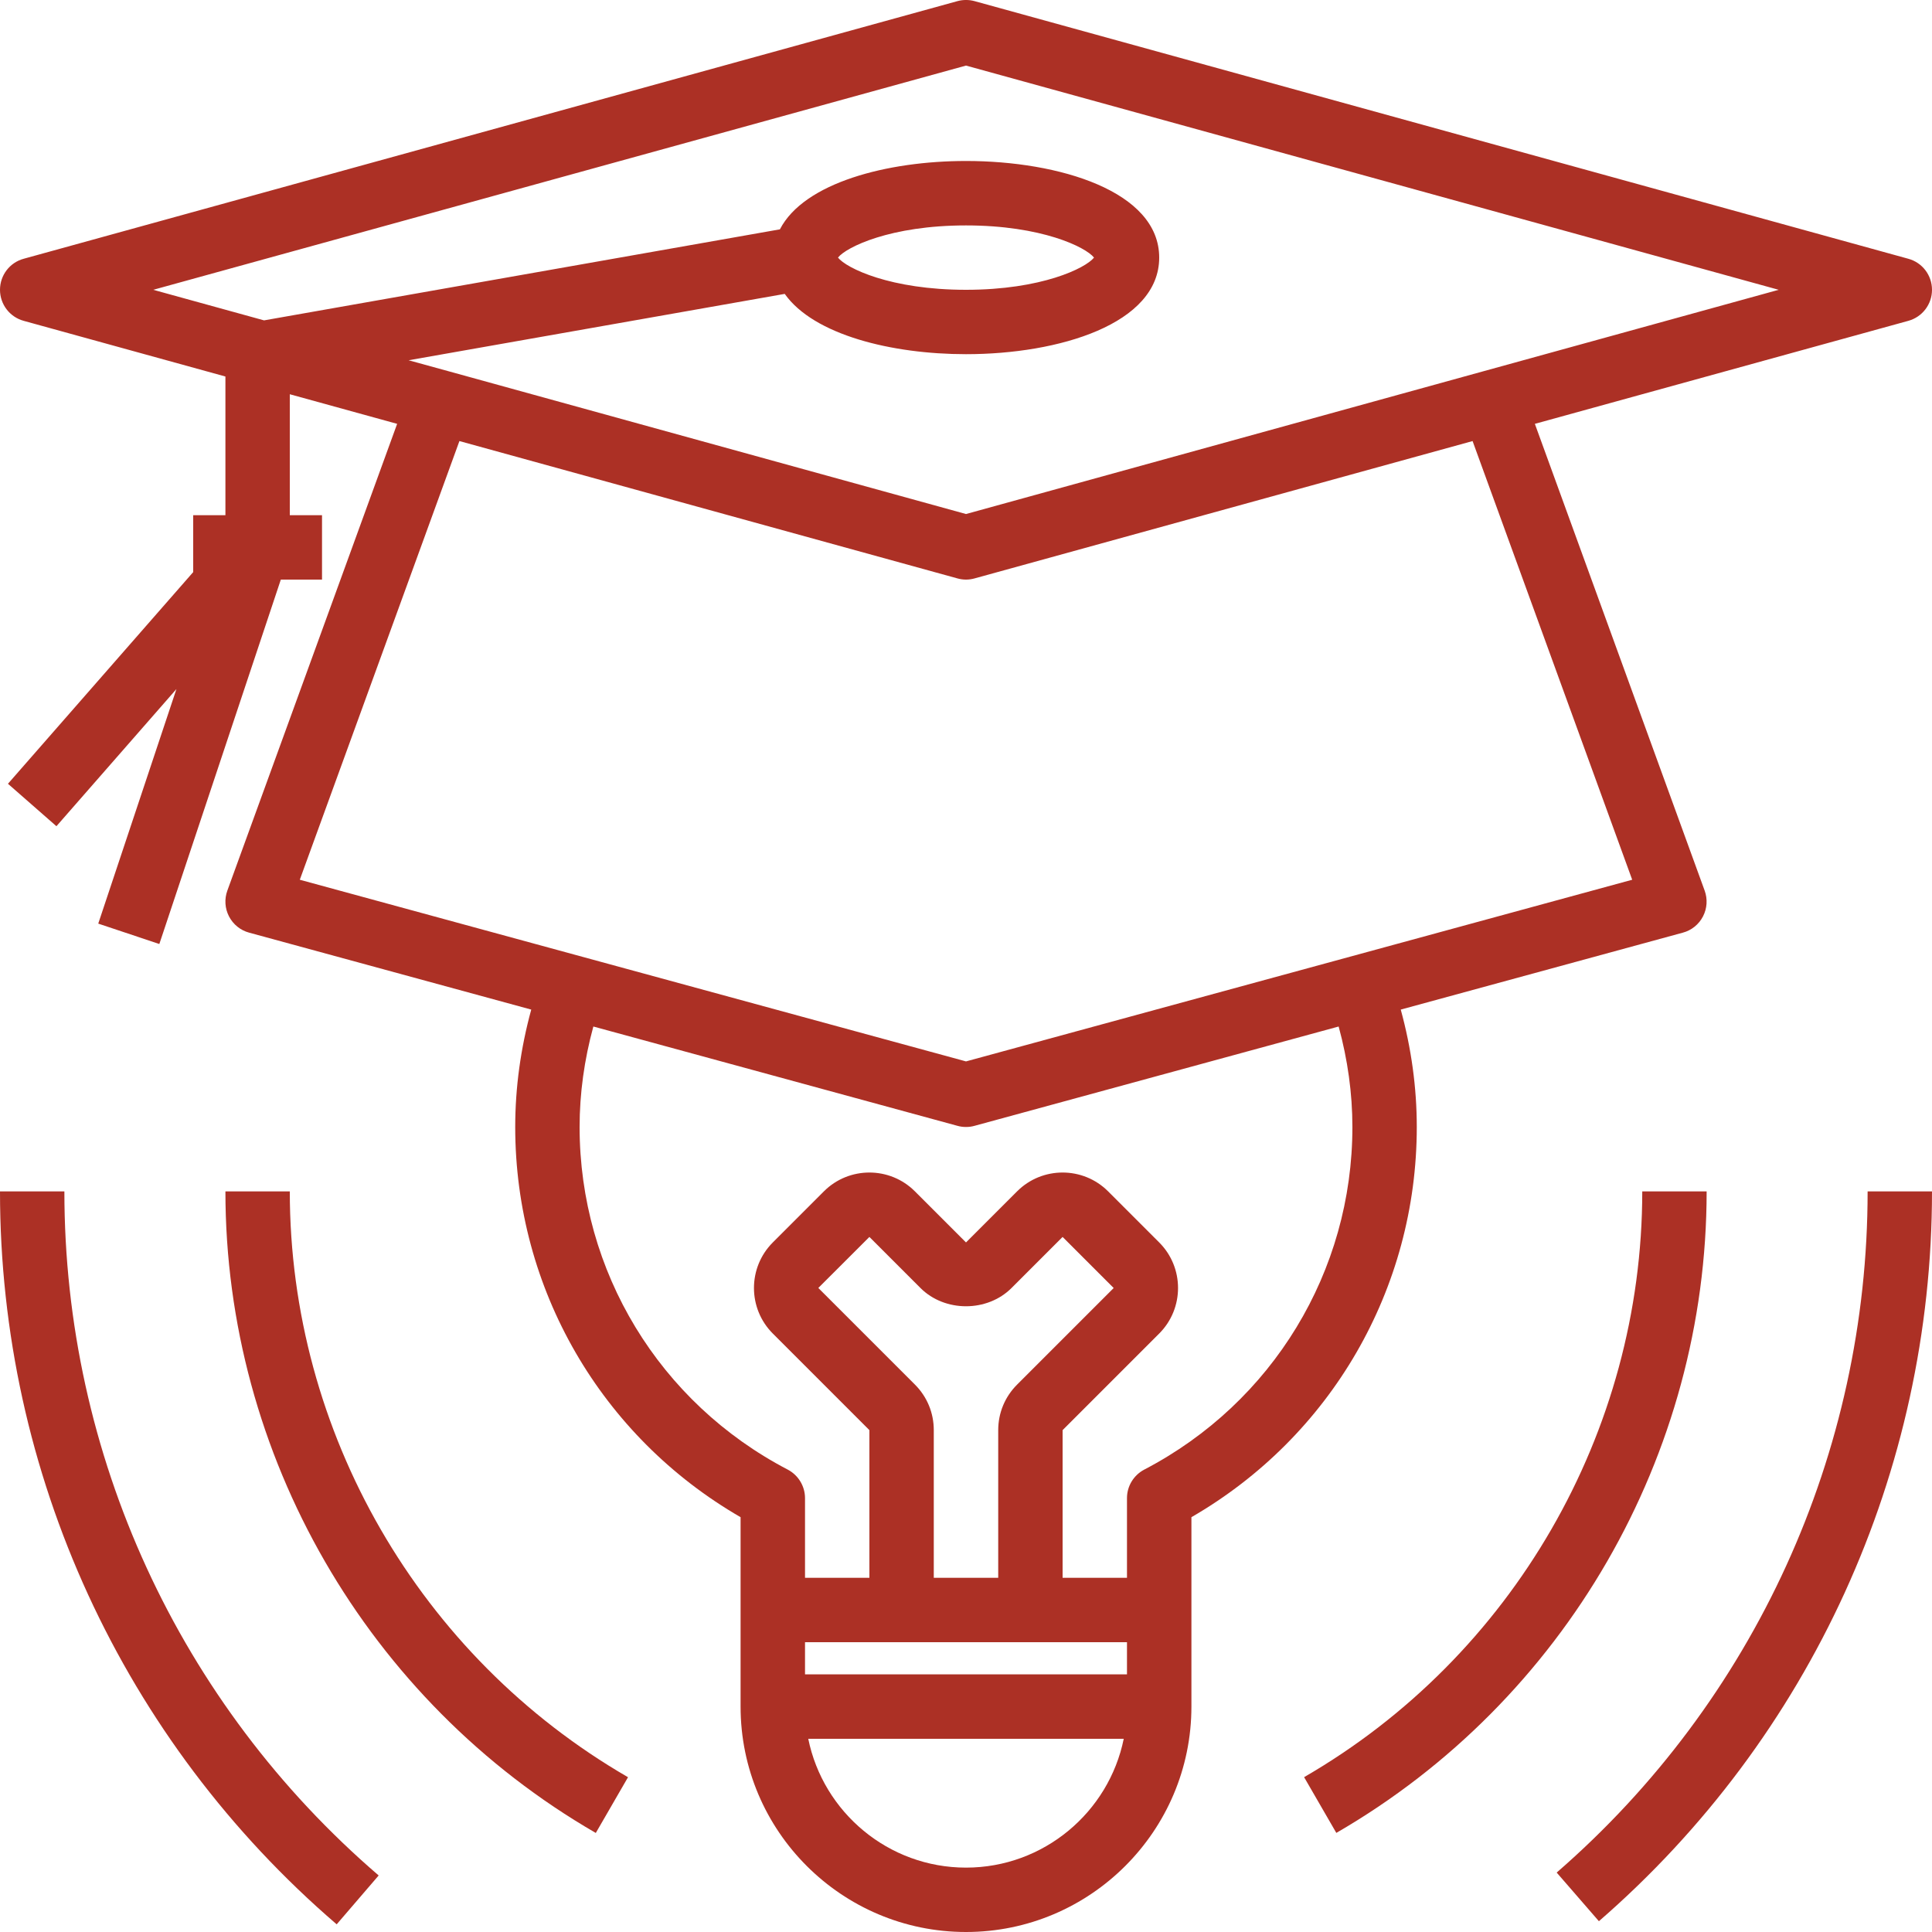
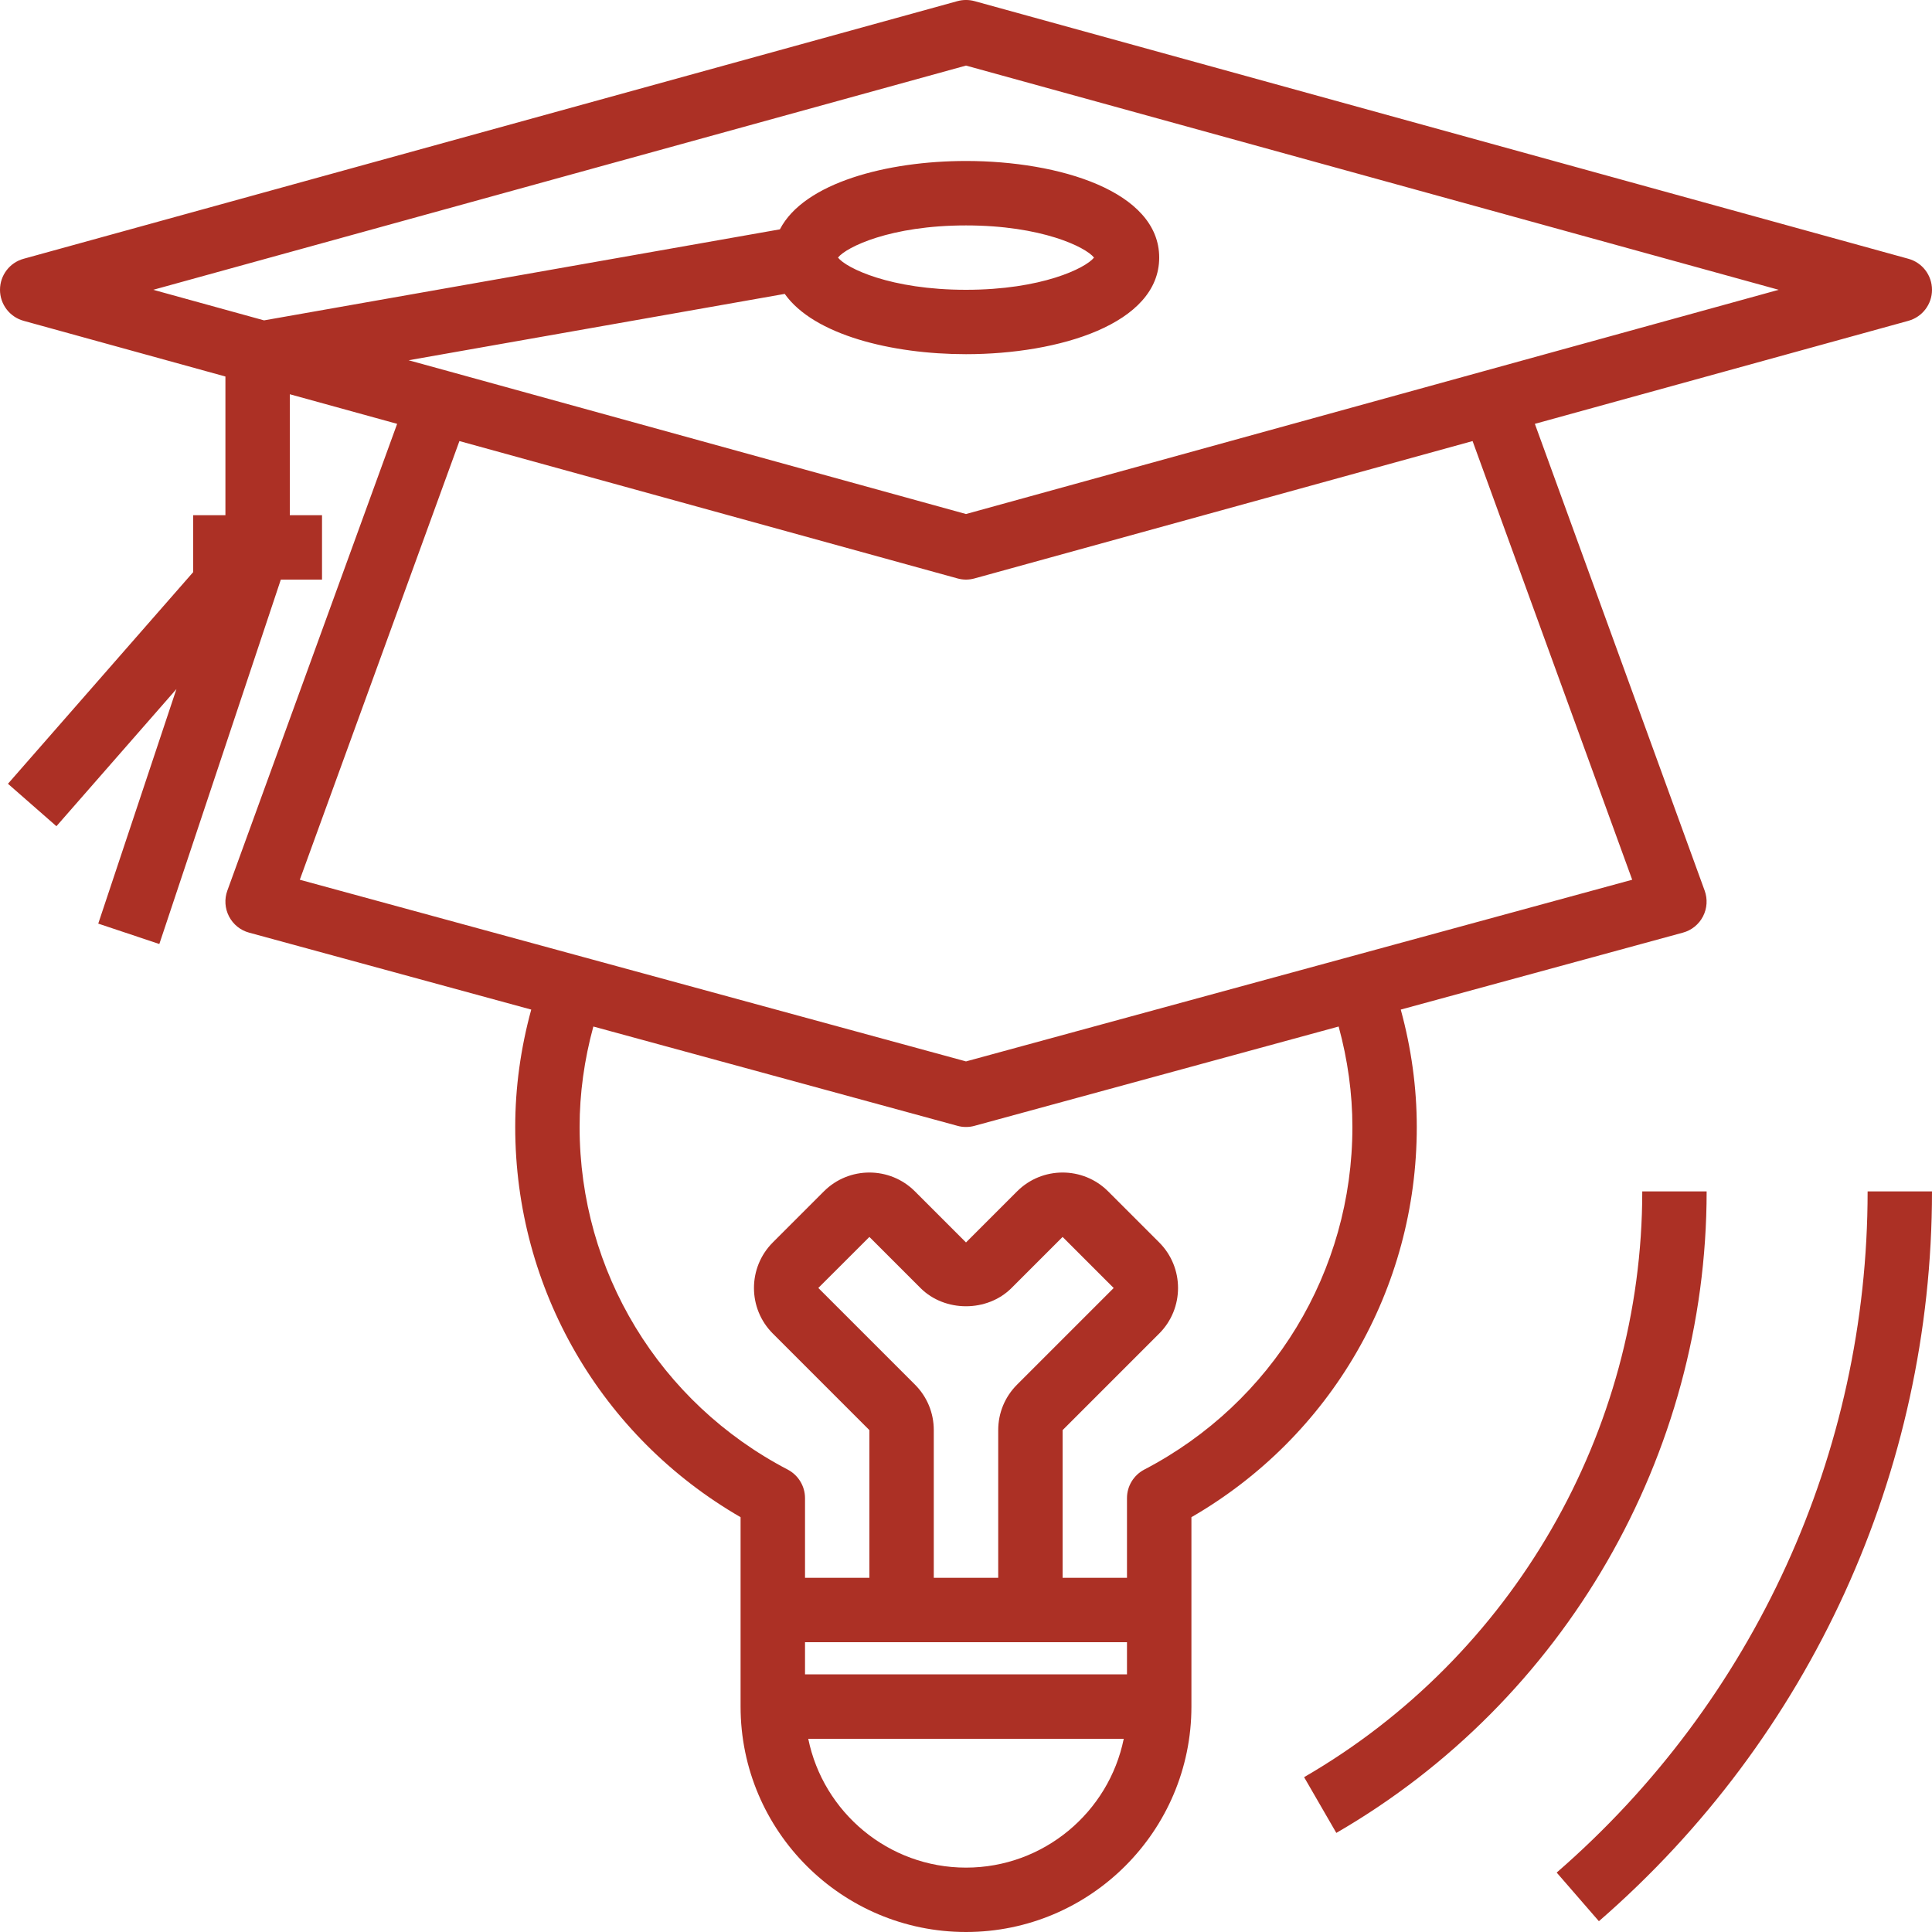
<svg xmlns="http://www.w3.org/2000/svg" width="34" height="34" viewBox="0 0 34 34" fill="none">
  <g clip-path="url(#clip0_2002_512)">
    <path d="M33.584 4.554L17.151 0.02C17.052 -0.007 16.948 -0.007 16.849 0.02L0.416 4.554C0.17 4.621 0 4.845 0 5.1C0 5.355 0.17 5.578 0.416 5.646L3.967 6.626V9.067H3.4V10.068L0.14 13.793L0.993 14.54L3.105 12.126L1.729 16.254L2.804 16.613L4.942 10.2H5.667V9.067H5.1V6.938L6.989 7.459L4.001 15.673C3.947 15.822 3.957 15.986 4.03 16.127C4.103 16.268 4.231 16.372 4.384 16.413L9.349 17.767C9.163 18.447 9.067 19.14 9.067 19.833C9.067 22.681 10.578 25.281 13.033 26.7V30.033C13.033 32.221 14.813 34 17 34C19.187 34 20.967 32.221 20.967 30.033V26.7C23.422 25.281 24.933 22.681 24.933 19.833C24.933 19.14 24.837 18.447 24.651 17.767L29.616 16.413C29.769 16.372 29.897 16.268 29.97 16.127C30.043 15.986 30.053 15.822 29.999 15.673L27.011 7.459L33.584 5.646C33.83 5.578 34 5.355 34 5.1C34 4.845 33.83 4.621 33.584 4.554ZM17 32.867C15.632 32.867 14.487 31.892 14.224 30.6H19.776C19.513 31.892 18.368 32.867 17 32.867ZM19.833 29.466H14.167V28.9H19.833V29.466ZM16.101 24.366L14.401 22.666L15.3 21.768L16.199 22.667C16.627 23.095 17.373 23.095 17.801 22.667L18.7 21.768L19.599 22.667L17.899 24.367C17.685 24.581 17.567 24.865 17.567 25.168V27.767H16.433V25.168C16.433 24.865 16.316 24.581 16.101 24.366ZM20.138 25.862C19.951 25.96 19.833 26.153 19.833 26.364V27.767H18.7V25.168L20.4 23.468C20.842 23.026 20.842 22.307 20.4 21.865L19.501 20.966C19.06 20.524 18.34 20.524 17.899 20.966L17 21.865L16.101 20.966C15.66 20.524 14.94 20.524 14.499 20.966L13.6 21.865C13.158 22.307 13.158 23.026 13.6 23.468L15.3 25.168V27.767H14.167V26.365C14.167 26.154 14.049 25.96 13.862 25.862C11.603 24.684 10.2 22.373 10.2 19.833C10.2 19.241 10.283 18.648 10.442 18.065L16.851 19.813C16.9 19.827 16.95 19.833 17 19.833C17.05 19.833 17.1 19.827 17.149 19.813L23.558 18.065C23.717 18.648 23.8 19.241 23.8 19.833C23.8 22.373 22.397 24.684 20.138 25.862ZM28.724 15.482L17 18.679L5.276 15.482L8.085 7.762L16.849 10.179C16.899 10.193 16.949 10.2 17 10.2C17.051 10.2 17.101 10.193 17.151 10.179L25.915 7.762L28.724 15.482ZM26.118 6.53C26.118 6.53 26.118 6.53 26.118 6.53L17 9.046L7.882 6.53C7.882 6.53 7.882 6.53 7.882 6.53L7.191 6.34L13.81 5.172C14.322 5.896 15.699 6.233 17 6.233C18.637 6.233 20.4 5.701 20.4 4.533C20.4 3.365 18.637 2.833 17 2.833C15.617 2.833 14.15 3.214 13.725 4.036L4.647 5.638L2.697 5.1L17 1.154L31.302 5.1L26.118 6.53ZM14.747 4.533C14.894 4.348 15.67 3.967 17 3.967C18.33 3.967 19.106 4.348 19.253 4.533C19.106 4.719 18.33 5.1 17 5.1C15.67 5.1 14.894 4.719 14.747 4.533Z" fill="#AC3025" />
-     <path d="M5.1 20.967H3.967C3.967 25.606 6.464 29.932 10.485 32.257L11.052 31.276C7.381 29.153 5.1 25.203 5.1 20.967Z" fill="#AC3025" />
    <path d="M28.901 20.967C28.901 25.202 26.62 29.152 22.95 31.275L23.517 32.256C27.537 29.931 30.034 25.605 30.034 20.967H28.901Z" fill="#AC3025" />
    <path d="M32.867 20.967C32.867 25.567 30.872 29.936 27.395 32.954L28.138 33.81C31.863 30.577 34 25.895 34 20.967H32.867Z" fill="#AC3025" />
-     <path d="M1.133 20.967H0C0 25.928 2.16 30.629 5.925 33.865L6.664 33.005C3.149 29.985 1.133 25.597 1.133 20.967Z" fill="#AC3025" />
  </g>
  <defs>
    <clipPath id="clip0_2002_512">
      <rect width="34" height="34" fill="white" />
    </clipPath>
  </defs>
</svg>